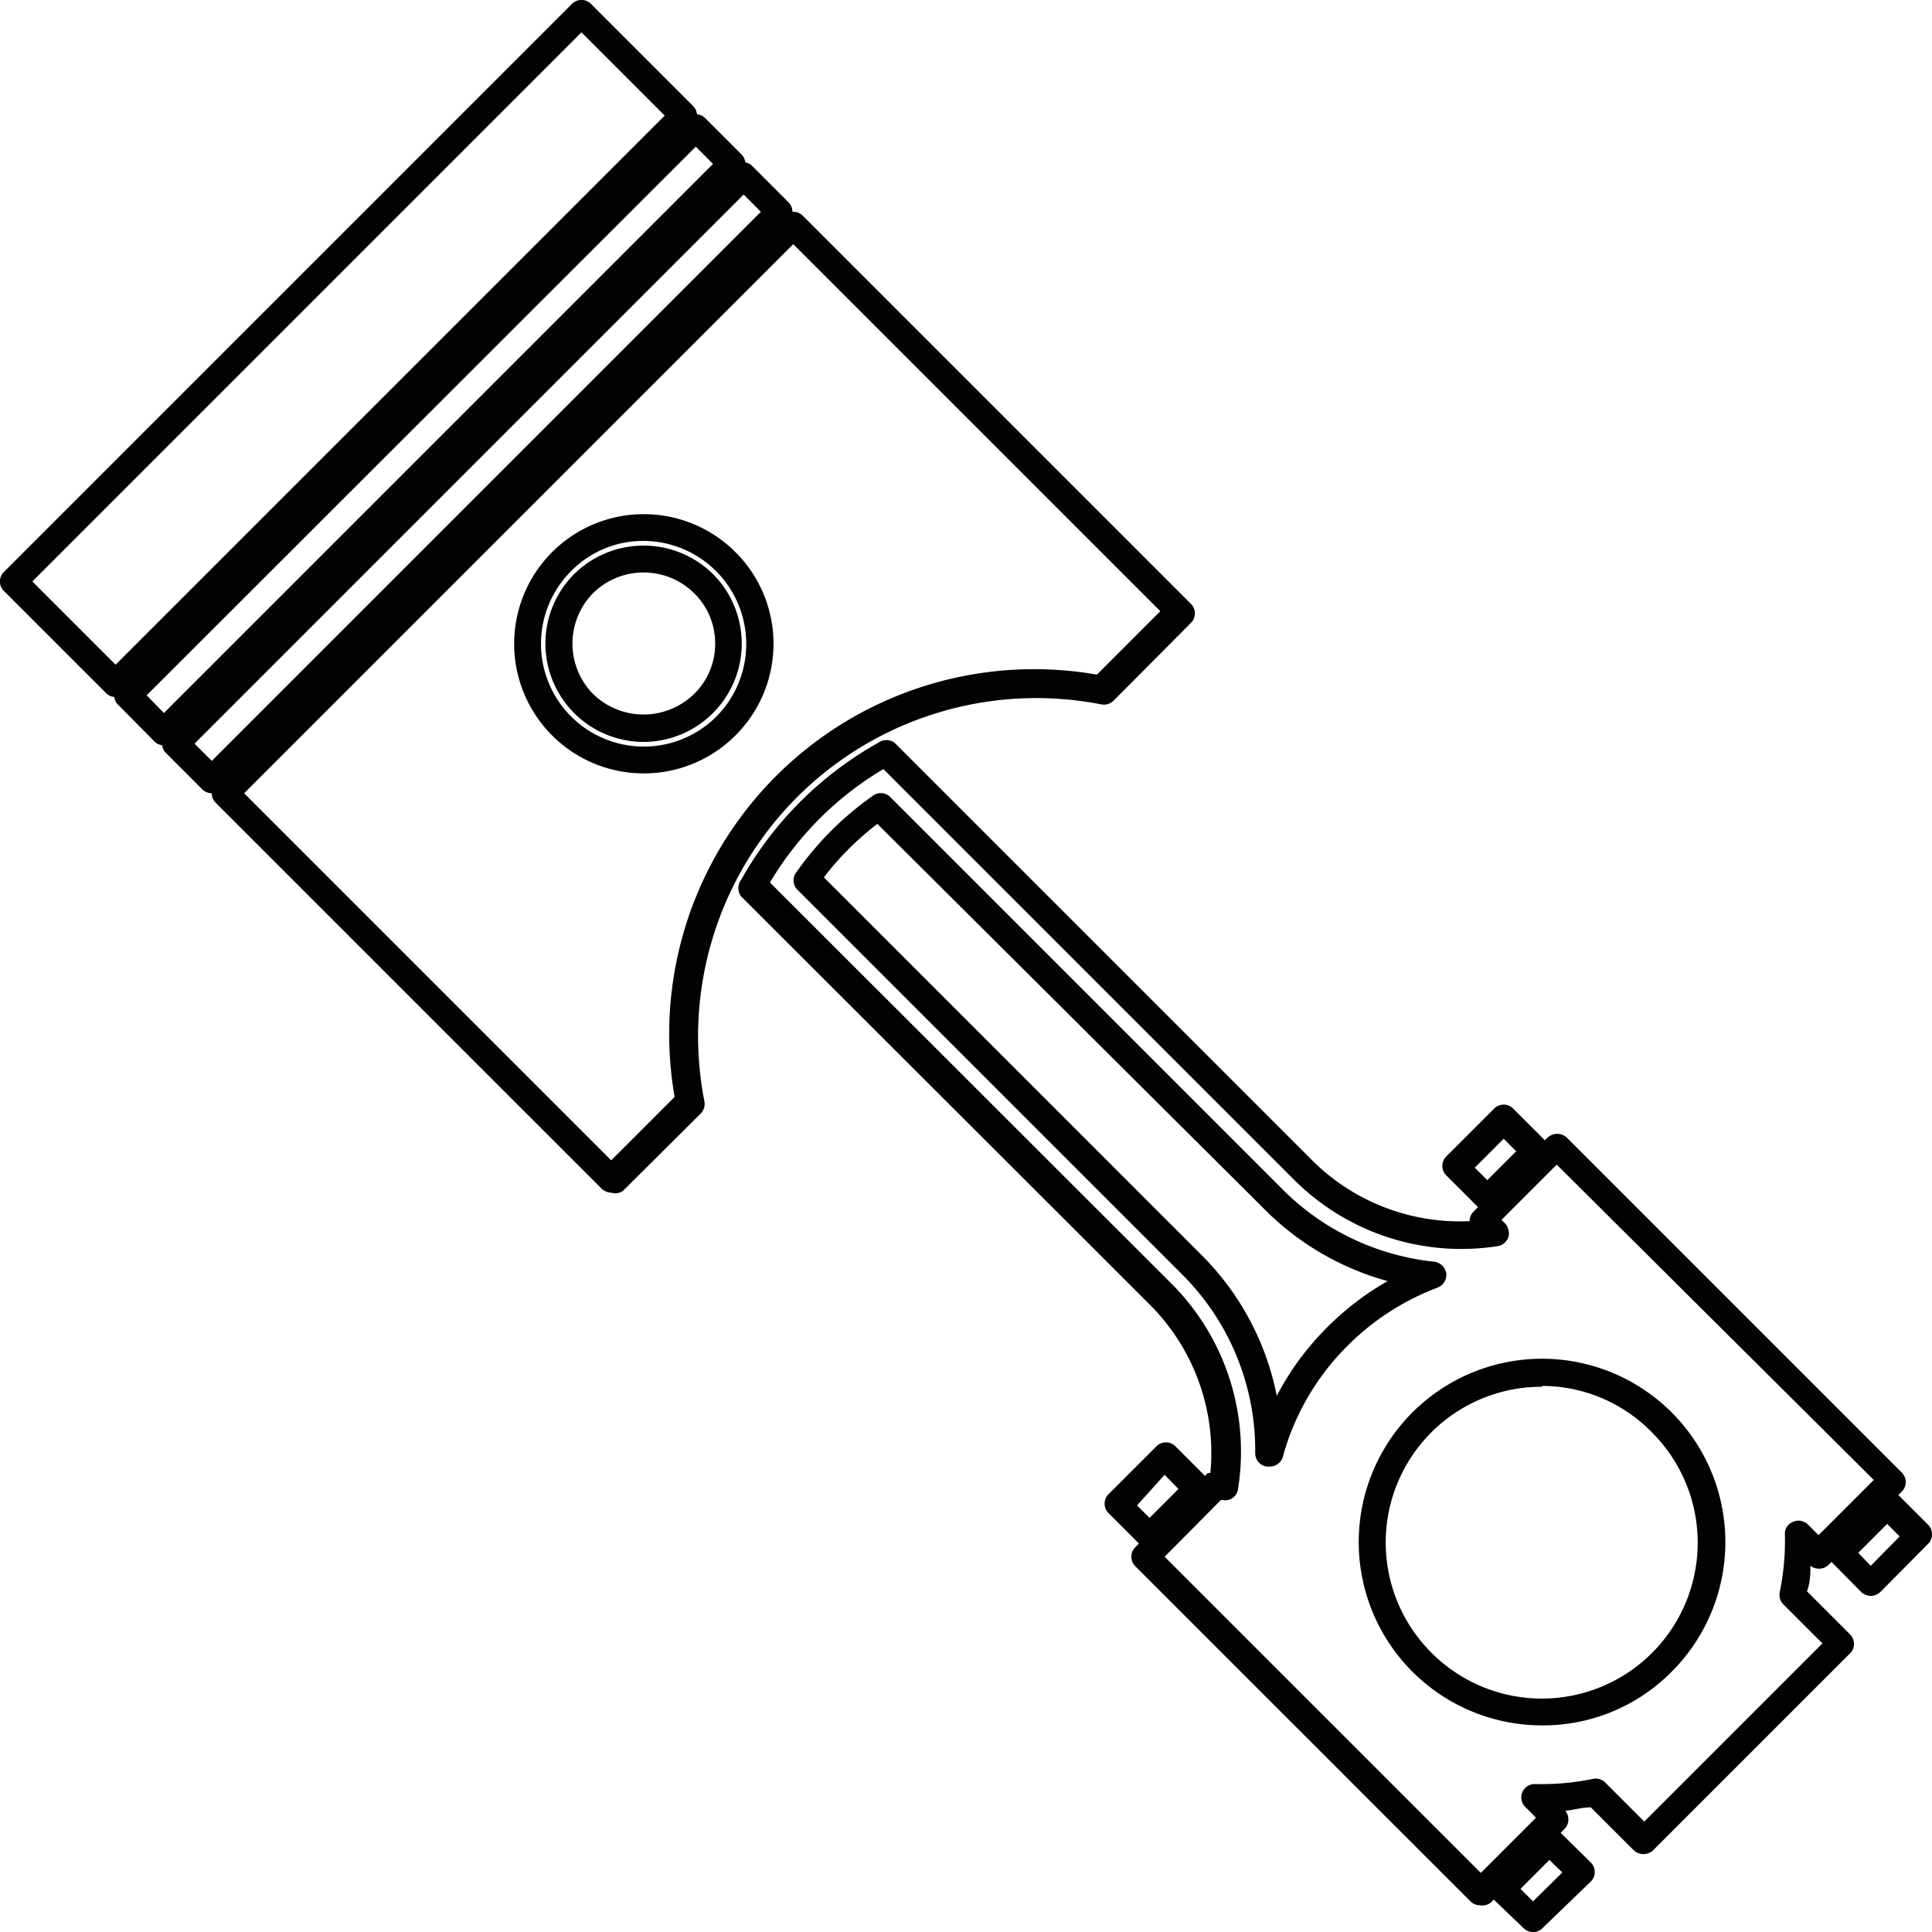
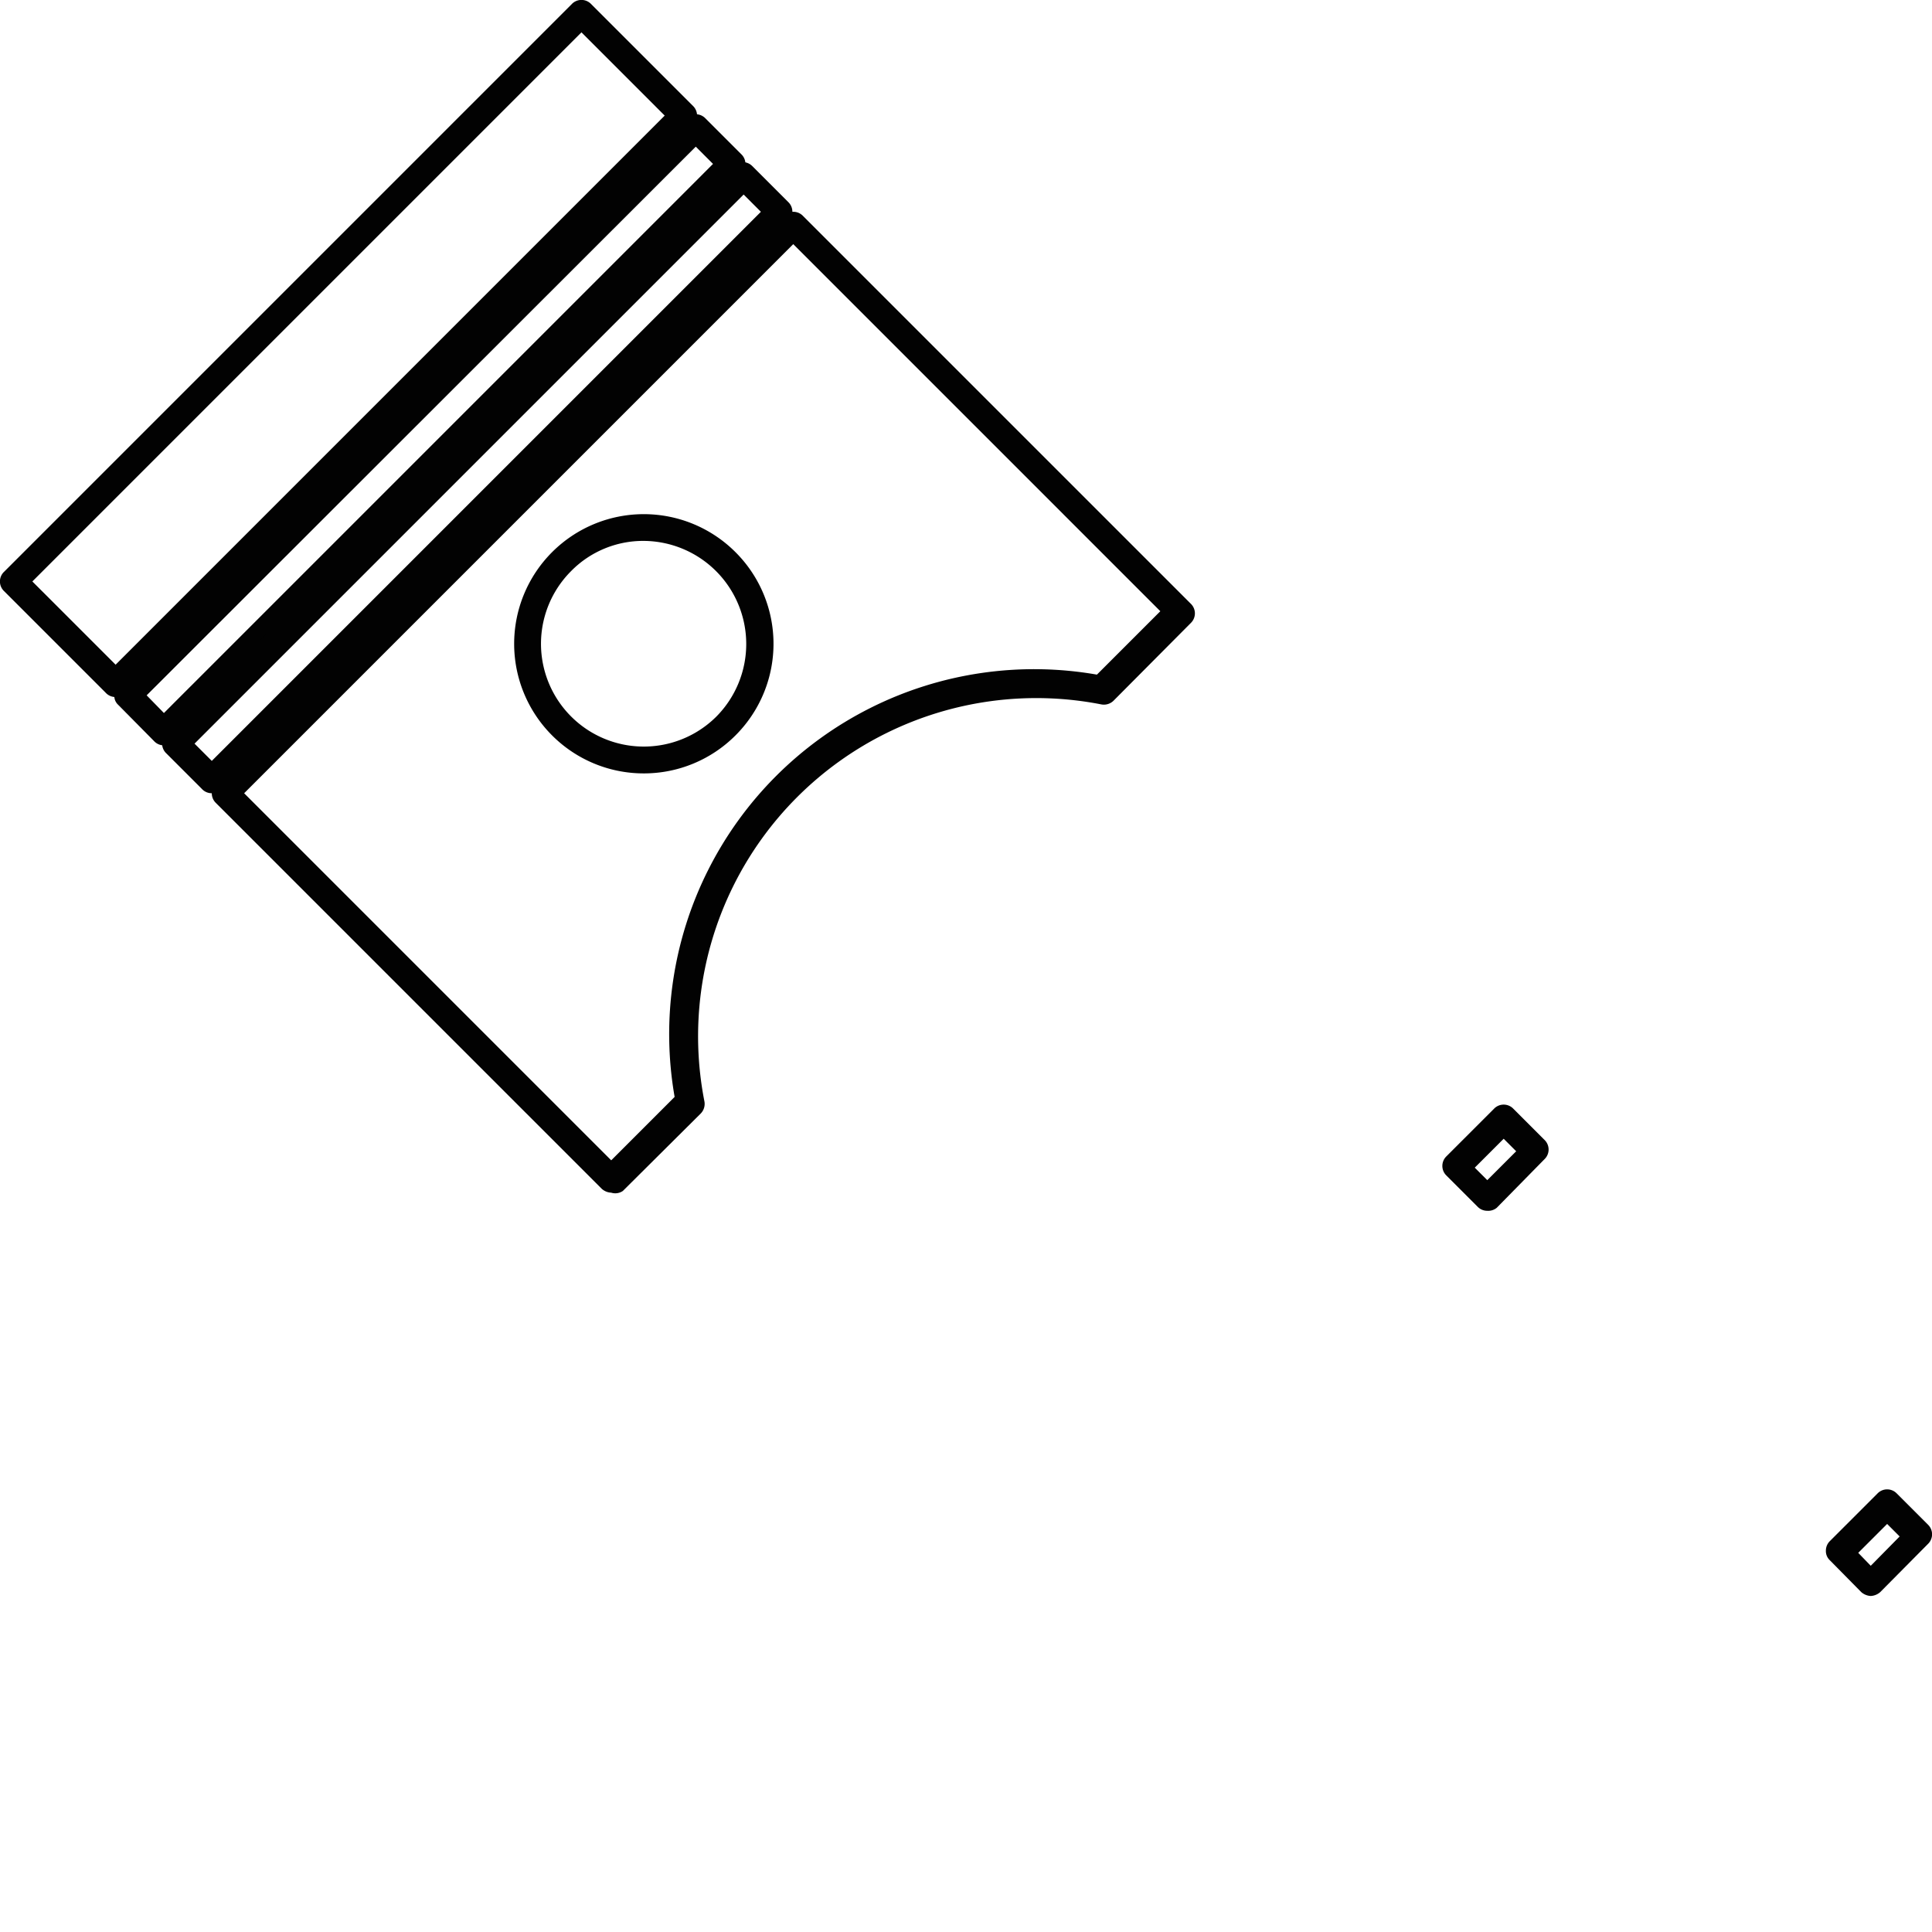
<svg xmlns="http://www.w3.org/2000/svg" viewBox="0 0 44.79 44.79">
  <defs>
    <style>.cls-1{fill:#020202;}</style>
  </defs>
  <g id="Слой_2" data-name="Слой 2">
    <g id="Слой_1-2" data-name="Слой 1">
      <path class="cls-1" d="M2.68,16.16a.31.31,0,0,1-.22-.09L.09,13.7a.31.31,0,0,1,0-.44L13.26.09a.31.31,0,0,1,.44,0l2.37,2.37a.31.31,0,0,1,.09.22.29.29,0,0,1-.09.22L2.9,16.07A.29.29,0,0,1,2.68,16.16ZM.75,13.48l1.93,1.93L15.41,2.68,13.48.75Z" />
      <path class="cls-1" d="M3.8,17.28a.31.31,0,0,1-.22-.09l-.84-.85a.28.28,0,0,1-.09-.22.27.27,0,0,1,.09-.21L15.91,2.74a.31.31,0,0,1,.44,0l.84.84a.31.31,0,0,1,0,.44L4,17.19A.31.31,0,0,1,3.8,17.28Zm-.4-1.16.4.41L16.53,3.8l-.4-.4Z" />
      <path class="cls-1" d="M4.91,18.39h0a.31.31,0,0,1-.22-.09l-.84-.84a.31.31,0,0,1,0-.44L17,3.85a.31.31,0,0,1,.44,0l.84.84a.31.31,0,0,1,.09.22.29.29,0,0,1-.09.22L5.13,18.3A.28.28,0,0,1,4.91,18.39Zm-.4-1.15.4.4L17.64,4.91l-.4-.4Z" />
-       <path class="cls-1" d="M26.65,35.9h0a.31.31,0,0,1-.22-.09l-.73-.73a.31.31,0,0,1,0-.44l1.11-1.11a.31.31,0,0,1,.44,0l.73.73a.31.31,0,0,1,0,.44l-1.11,1.11A.31.31,0,0,1,26.65,35.9Zm-.29-1,.29.29.67-.67L27,34.19Z" />
      <path class="cls-1" d="M34.48,28.07a.31.31,0,0,1-.22-.09l-.73-.73a.31.31,0,0,1,0-.44l1.11-1.11a.31.31,0,0,1,.44,0l.73.73a.31.31,0,0,1,0,.44L34.7,28A.31.31,0,0,1,34.48,28.07Zm-.29-1,.29.29.67-.67-.29-.29Z" />
-       <path class="cls-1" d="M35.54,44.79a.31.31,0,0,1-.22-.09L34.59,44a.31.31,0,0,1,0-.44l1.11-1.11a.31.31,0,0,1,.44,0l.74.73a.31.31,0,0,1,0,.44L35.76,44.7A.28.28,0,0,1,35.54,44.79Zm-.29-1,.29.29.68-.67-.3-.29Z" />
      <path class="cls-1" d="M43.37,37a.36.36,0,0,1-.22-.09l-.73-.74a.29.29,0,0,1-.09-.22.31.31,0,0,1,.09-.22l1.11-1.11a.31.31,0,0,1,.44,0l.73.73a.31.31,0,0,1,0,.44l-1.11,1.12A.36.36,0,0,1,43.37,37Zm-.29-1,.29.3.67-.68-.29-.29Z" />
-       <path class="cls-1" d="M34.31,44.17a.31.31,0,0,1-.22-.09l-7.77-7.77a.31.31,0,0,1,0-.44L28,34.15l.06,0a4.86,4.86,0,0,0-1.38-3.88l-9.5-9.49a.32.32,0,0,1,0-.38,8.28,8.28,0,0,1,3.18-3.18.32.32,0,0,1,.38,0l9.69,9.69a4.85,4.85,0,0,0,3.64,1.4v0a.31.31,0,0,1,.09-.22l1.72-1.72a.33.33,0,0,1,.44,0l7.77,7.77a.31.31,0,0,1,0,.44l-1.72,1.72a.33.33,0,0,1-.4,0c0,.19,0,.39-.08.59l1,1a.31.31,0,0,1,0,.44l-4.57,4.57a.33.33,0,0,1-.44,0l-1-1c-.2,0-.39.06-.59.08a.32.32,0,0,1,0,.4l-1.72,1.72A.31.31,0,0,1,34.31,44.17ZM27,36.09l7.33,7.33,1.28-1.28-.25-.25a.31.31,0,0,1,.23-.53,5.92,5.92,0,0,0,1.34-.12.31.31,0,0,1,.29.09l.9.9,4.13-4.13-.9-.9a.31.31,0,0,1-.09-.29,5.92,5.92,0,0,0,.12-1.34.29.29,0,0,1,.19-.29.31.31,0,0,1,.34.06l.25.25,1.28-1.28L36.09,27l-1.28,1.28.08.08a.34.34,0,0,1,.08.32.32.32,0,0,1-.25.21A5.49,5.49,0,0,1,30,27.35l-9.52-9.52a7.53,7.53,0,0,0-2.63,2.63l9.33,9.32a5.51,5.51,0,0,1,1.52,4.75.3.3,0,0,1-.21.24.37.37,0,0,1-.18,0ZM35.75,40a4.25,4.25,0,1,1,3-1.24h0A4.19,4.19,0,0,1,35.75,40Zm0-7.85a3.61,3.61,0,0,0-2.56,6.17,3.61,3.61,0,0,0,5.11-5.11A3.57,3.57,0,0,0,35.75,32.13Zm2.77,6.39h0ZM29.42,34h-.05a.31.31,0,0,1-.27-.31,5.76,5.76,0,0,0-1.69-4.14l-8.94-8.94a.31.31,0,0,1,0-.4,7.27,7.27,0,0,1,1.75-1.75.31.31,0,0,1,.4,0l9.13,9.13a5.82,5.82,0,0,0,3.5,1.66.33.33,0,0,1,.28.27.32.32,0,0,1-.2.33,5.88,5.88,0,0,0-2.09,1.35,5.77,5.77,0,0,0-1.49,2.54A.32.32,0,0,1,29.42,34ZM19.1,20.34l8.75,8.75h0a6.35,6.35,0,0,1,1.75,3.27,6.46,6.46,0,0,1,1.17-1.59,6.58,6.58,0,0,1,1.4-1.07A6.42,6.42,0,0,1,29.28,28L20.34,19.1A6.62,6.62,0,0,0,19.1,20.34Z" />
-       <path class="cls-1" d="M14.92,17.2a2.28,2.28,0,0,1-1.61-3.89h0a2.29,2.29,0,0,1,3.22,0,2.28,2.28,0,0,1-1.61,3.89Zm-1.17-3.45a1.67,1.67,0,0,0,0,2.34,1.68,1.68,0,0,0,2.34,0,1.62,1.62,0,0,0,.49-1.17,1.63,1.63,0,0,0-.49-1.17,1.67,1.67,0,0,0-2.34,0Z" />
      <path class="cls-1" d="M14.17,27.65a.35.35,0,0,1-.22-.09L5,18.61a.31.31,0,0,1-.09-.22A.28.28,0,0,1,5,18.17L18.17,5a.28.28,0,0,1,.22-.09h0a.31.31,0,0,1,.22.09l9,9a.31.31,0,0,1,0,.44l-1.8,1.81a.32.32,0,0,1-.28.08,7.84,7.84,0,0,0-9.2,9.2.32.32,0,0,1-.08.28l-1.81,1.8A.31.31,0,0,1,14.17,27.65ZM5.66,18.39l8.51,8.51,1.47-1.47a8.46,8.46,0,0,1,9.79-9.79l1.47-1.47L18.39,5.66Zm9.26-.46a3,3,0,0,1-2.12-.88,3,3,0,0,1,4.25-4.25,3,3,0,0,1,0,4.25h0A3,3,0,0,1,14.92,17.93Zm0-5.39a2.34,2.34,0,0,0-1.68.7,2.38,2.38,0,0,0,3.37,3.37h0a2.39,2.39,0,0,0-1.69-4.07Z" />
    </g>
  </g>
</svg>